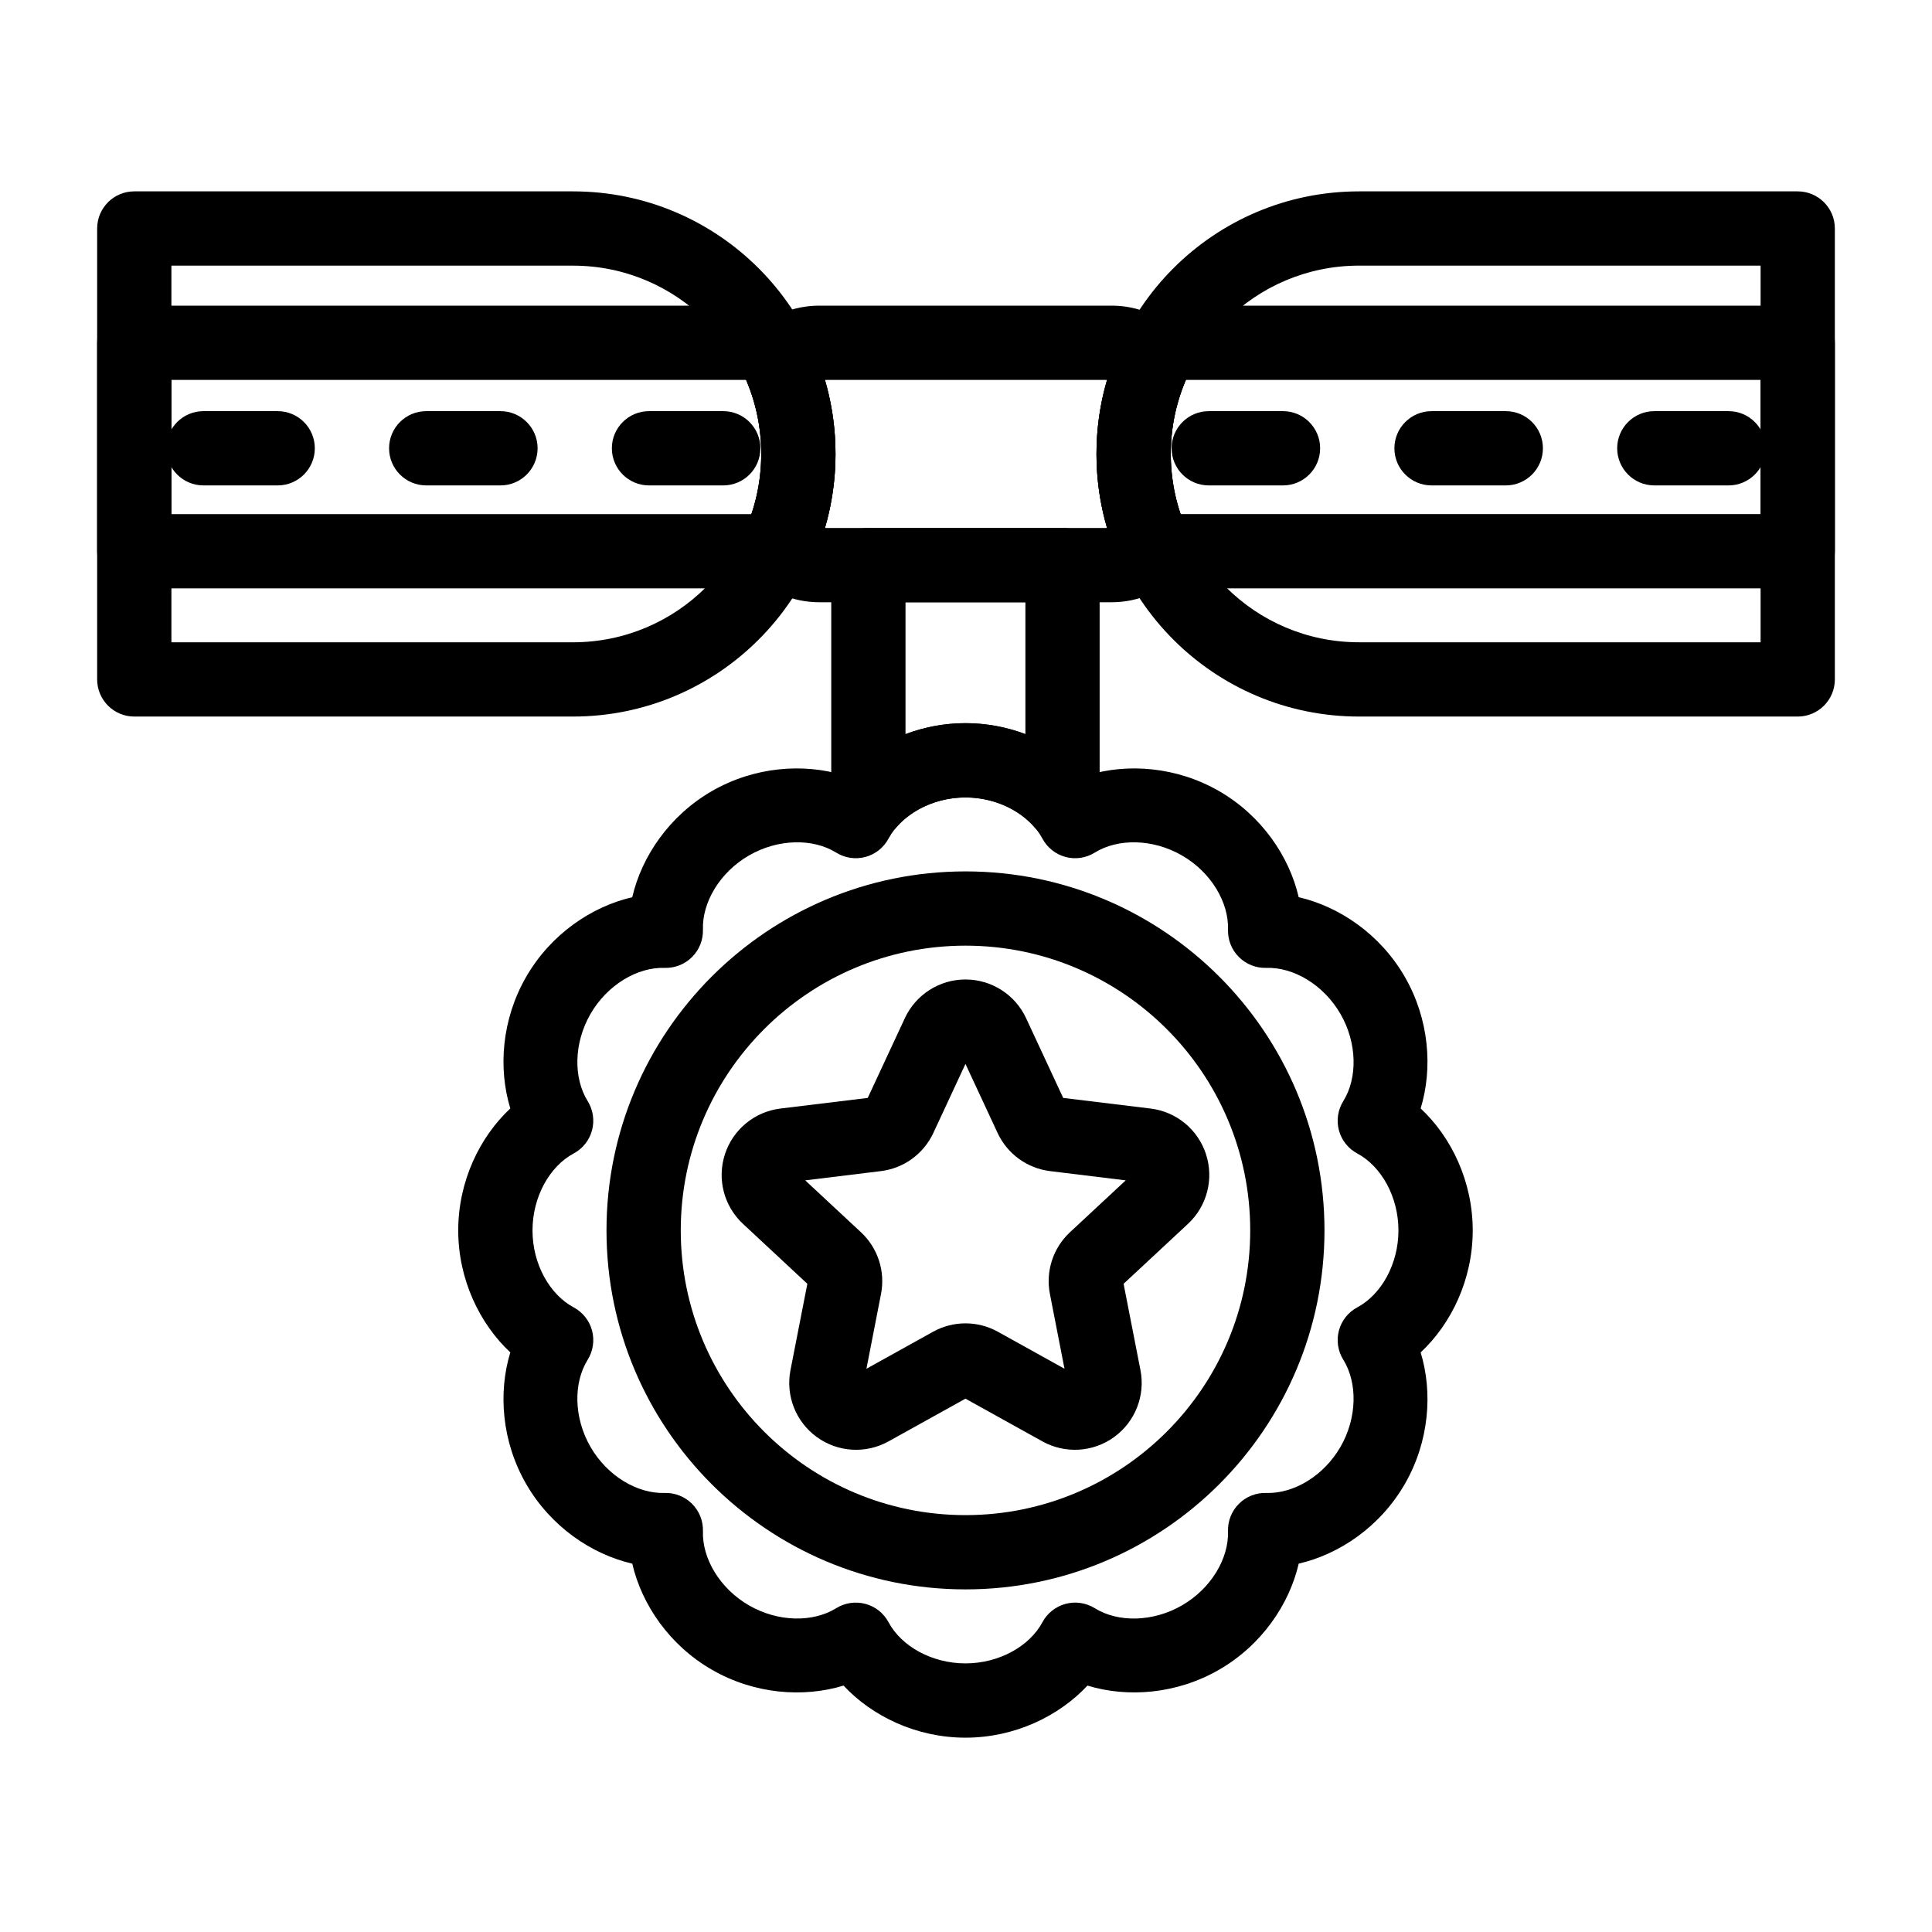
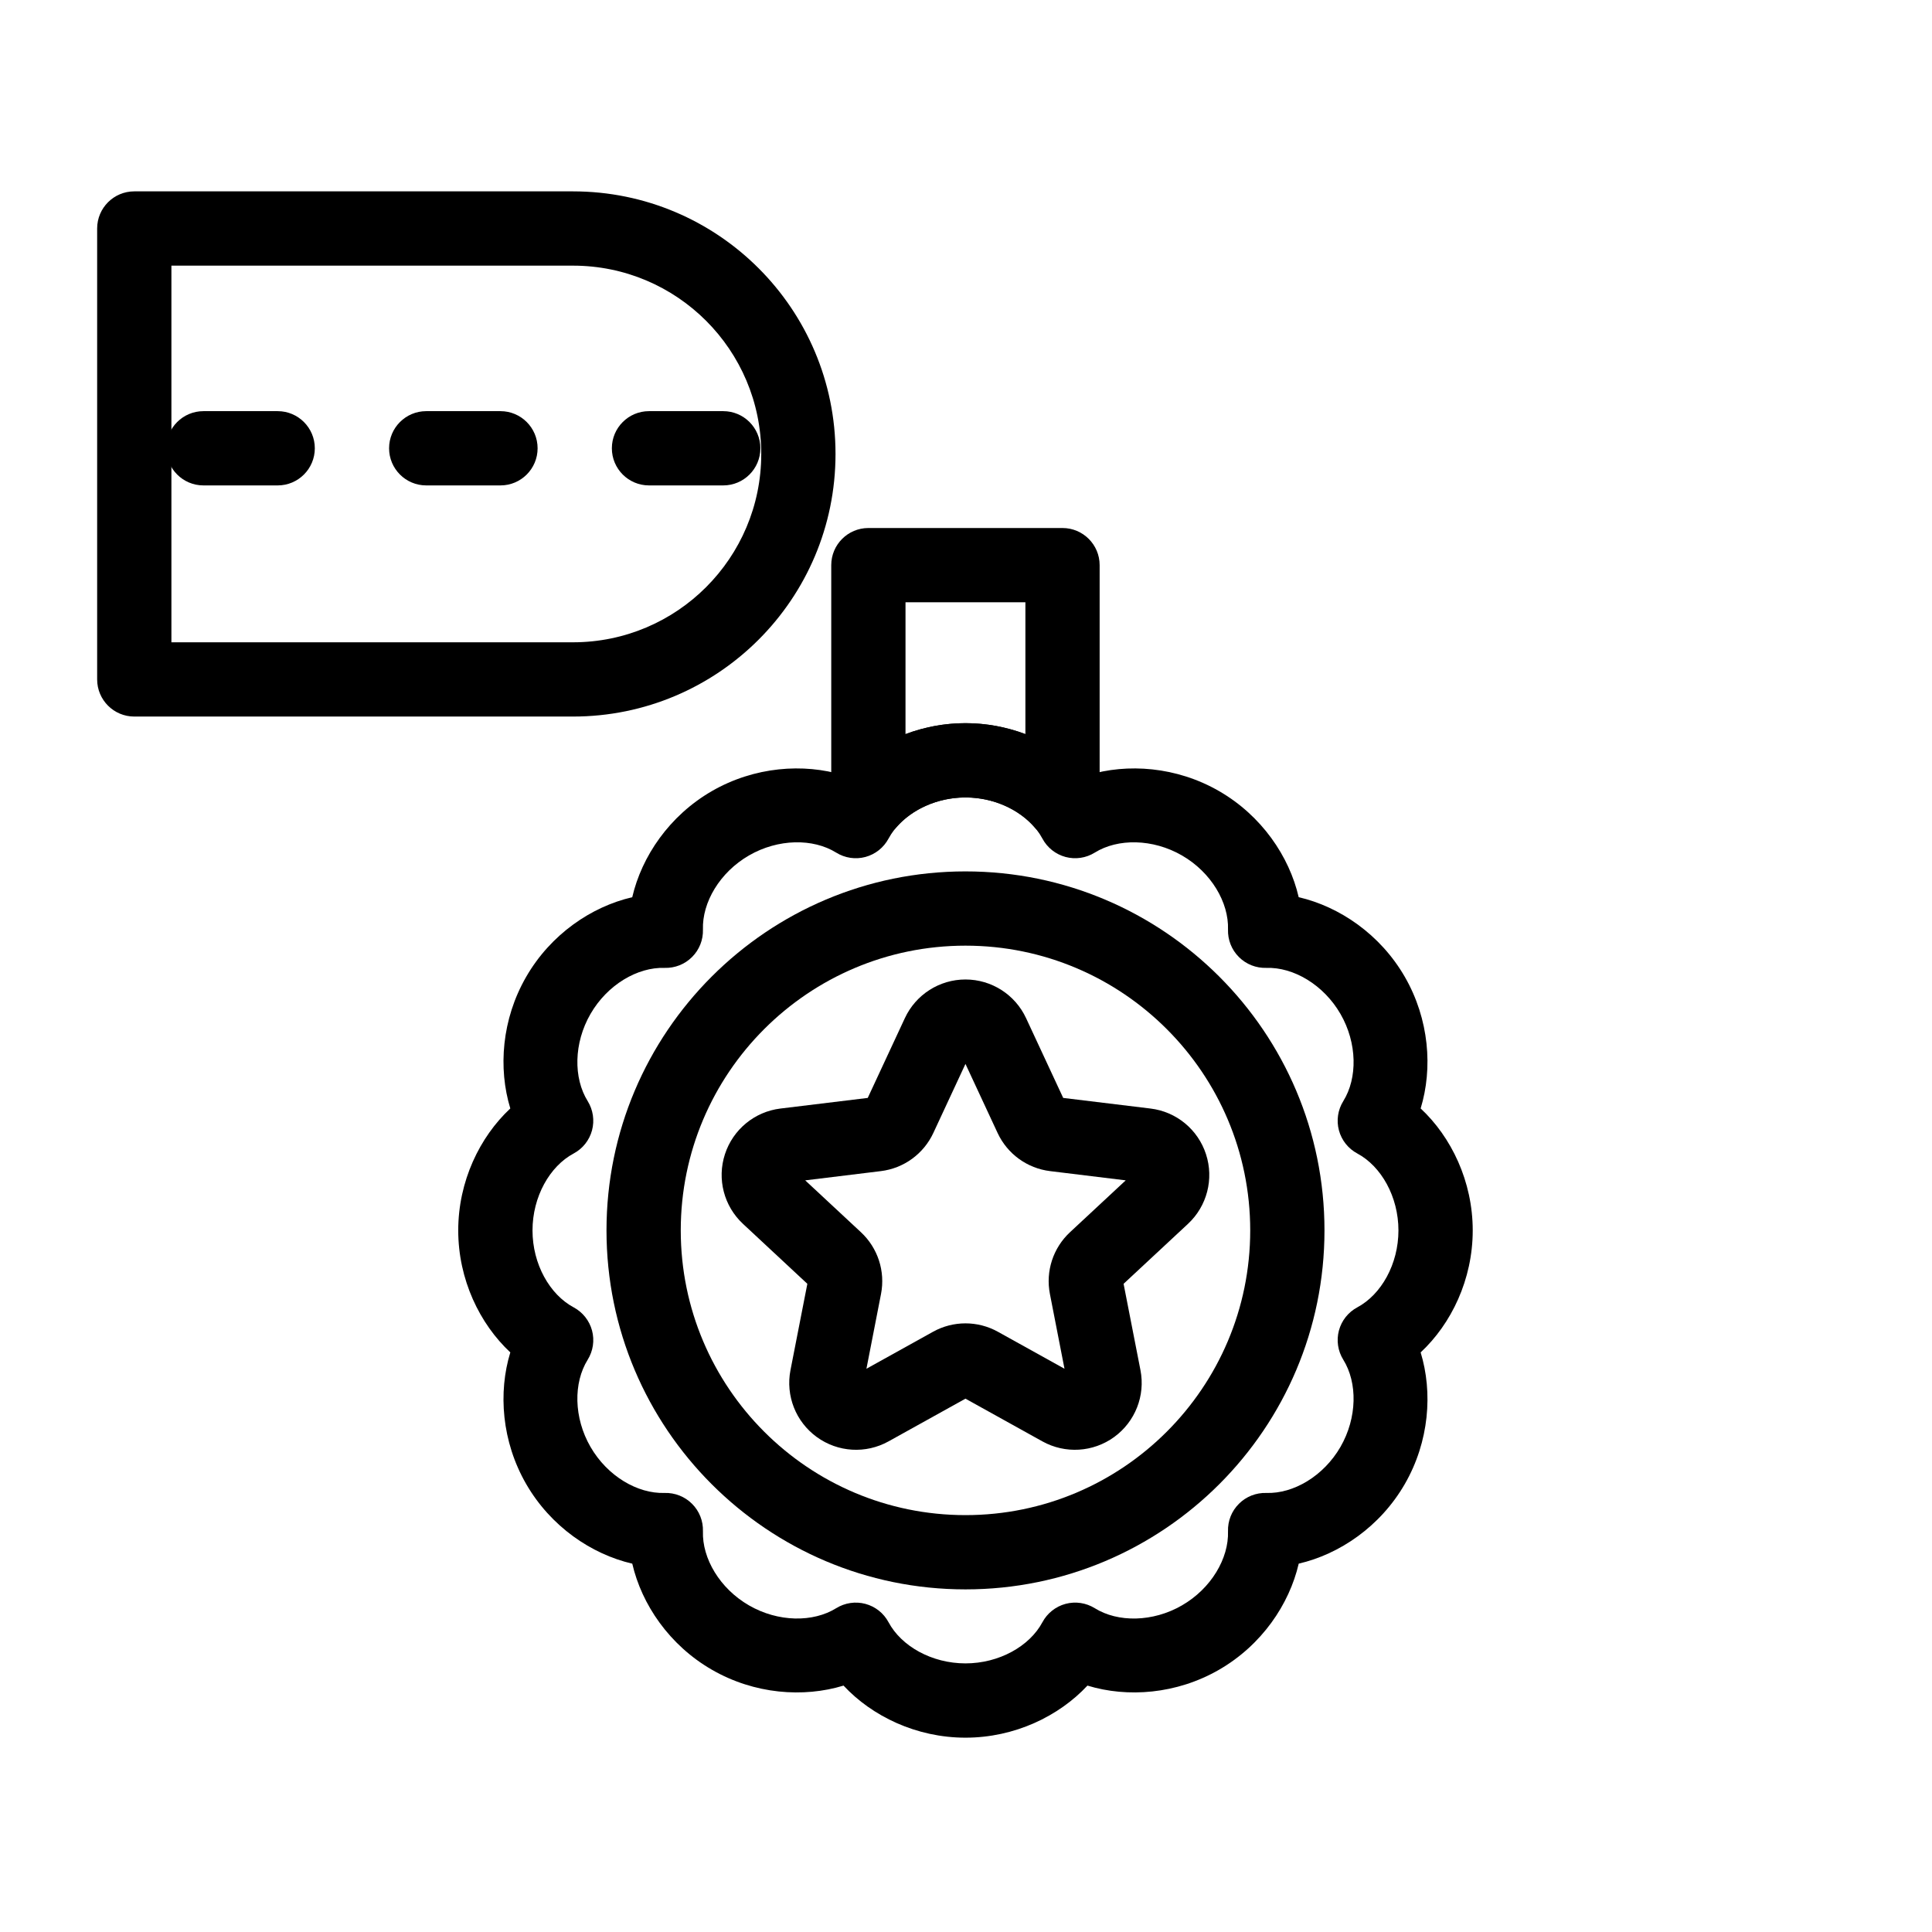
<svg xmlns="http://www.w3.org/2000/svg" fill="#000000" width="800px" height="800px" version="1.1" viewBox="144 144 512 512">
  <g fill-rule="evenodd">
    <path d="m399.86 374.93c-52.508 0-95.133 42.637-95.133 95.141 0 52.508 42.629 95.133 95.133 95.133 52.508 0 95.141-42.629 95.141-95.133 0-52.508-42.637-95.141-95.141-95.141zm0 19.68c41.645 0 75.461 33.816 75.461 75.461 0 41.645-33.816 75.453-75.461 75.453s-75.453-33.809-75.453-75.453c0-41.645 33.809-75.461 75.453-75.461z" />
    <path d="m373.96 434.96-23.152 2.816c-6.832 0.836-12.57 5.559-14.695 12.113-2.133 6.551-0.27 13.738 4.777 18.438l17.066 15.895-4.473 22.883c-1.316 6.762 1.402 13.672 6.977 17.727 5.574 4.047 12.988 4.496 19.012 1.148l20.387-11.32 20.387 11.32c6.023 3.344 13.438 2.898 19.012-1.148 5.574-4.055 8.297-10.965 6.977-17.727l-4.473-22.883 17.074-15.895c5.039-4.699 6.902-11.887 4.769-18.438-2.125-6.559-7.856-11.281-14.695-12.113l-23.152-2.816-9.84-21.145c-2.906-6.25-9.172-10.242-16.059-10.242s-13.152 3.992-16.059 10.242zm25.898-9.012 8.516 18.301c2.582 5.551 7.84 9.367 13.91 10.109l20.043 2.449-14.777 13.754c-4.481 4.172-6.488 10.352-5.312 16.359l3.863 19.812-17.648-9.801c-5.344-2.969-11.848-2.969-17.191 0l-17.648 9.801 3.863-19.812c1.172-6.008-0.836-12.188-5.312-16.359l-14.777-13.754 20.043-2.449c6.07-0.738 11.328-4.559 13.91-10.109l8.516-18.301z" />
    <path d="m367.54 349.45c-10.605-3.242-23.617-2.297-34.891 4.203-11.273 6.512-18.594 17.312-21.098 28.117-10.801 2.496-21.602 9.816-28.102 21.09-6.512 11.273-7.453 24.285-4.211 34.891-8.109 7.566-13.801 19.309-13.801 32.324 0 13.012 5.691 24.758 13.801 32.324-3.242 10.605-2.297 23.617 4.211 34.891 6.504 11.273 17.301 18.594 28.109 21.098 2.496 10.801 9.816 21.602 21.09 28.102 11.273 6.512 24.285 7.453 34.898 4.211 7.559 8.109 19.301 13.801 32.316 13.801 13.012 0 24.758-5.691 32.324-13.801 10.605 3.242 23.617 2.297 34.891-4.211 11.273-6.504 18.594-17.301 21.098-28.109 10.801-2.496 21.602-9.816 28.109-21.09 6.504-11.273 7.445-24.285 4.203-34.891 8.117-7.566 13.801-19.309 13.801-32.324 0-13.012-5.684-24.758-13.801-32.324 3.242-10.605 2.297-23.617-4.203-34.891-6.512-11.273-17.312-18.594-28.117-21.098-2.496-10.801-9.816-21.602-21.09-28.109-11.273-6.504-24.285-7.445-34.891-4.203-7.566-8.117-19.309-13.801-32.324-13.801-13.012 0-24.75 5.684-32.324 13.801zm-1.945 20.5c2.312 1.441 5.117 1.859 7.746 1.156 2.629-0.707 4.848-2.473 6.133-4.871 3.387-6.336 11.453-10.902 20.387-10.902 8.934 0 17.004 4.566 20.387 10.902 1.281 2.402 3.504 4.164 6.133 4.871 2.629 0.699 5.434 0.285 7.746-1.156 6.102-3.793 15.367-3.715 23.105 0.754 7.738 4.465 12.438 12.453 12.203 19.633-0.086 2.723 0.953 5.359 2.883 7.281 1.922 1.93 4.559 2.969 7.281 2.883 7.18-0.234 15.168 4.465 19.641 12.203 4.465 7.738 4.543 17.004 0.746 23.105-1.441 2.312-1.859 5.117-1.156 7.746 0.707 2.629 2.473 4.848 4.871 6.133 6.336 3.387 10.902 11.453 10.902 20.387 0 8.934-4.566 17.004-10.902 20.387-2.402 1.281-4.164 3.504-4.871 6.133-0.699 2.629-0.285 5.434 1.156 7.746 3.793 6.102 3.715 15.367-0.746 23.105-4.473 7.738-12.461 12.438-19.641 12.203-2.723-0.086-5.359 0.953-7.281 2.883-1.93 1.922-2.969 4.559-2.883 7.281 0.234 7.18-4.465 15.168-12.203 19.633-7.738 4.473-17.004 4.551-23.105 0.746-2.312-1.434-5.117-1.852-7.746-1.148-2.629 0.707-4.848 2.473-6.133 4.871-3.387 6.336-11.453 10.902-20.387 10.902-8.934 0-17.004-4.566-20.387-10.902-1.281-2.402-3.504-4.164-6.133-4.871-2.629-0.699-5.434-0.285-7.746 1.148-6.102 3.801-15.367 3.723-23.105-0.746-7.738-4.465-12.438-12.453-12.203-19.633 0.086-2.723-0.953-5.359-2.883-7.281-1.922-1.93-4.559-2.969-7.281-2.883-7.18 0.234-15.168-4.465-19.633-12.203-4.473-7.738-4.551-17.004-0.746-23.105 1.434-2.312 1.852-5.117 1.148-7.746-0.707-2.629-2.473-4.848-4.871-6.133-6.336-3.387-10.902-11.453-10.902-20.387 0-8.934 4.566-17.004 10.902-20.387 2.402-1.281 4.164-3.504 4.871-6.133 0.699-2.629 0.285-5.434-1.148-7.746-3.801-6.102-3.723-15.367 0.746-23.105 4.465-7.738 12.453-12.438 19.633-12.203 2.723 0.086 5.359-0.953 7.281-2.883 1.93-1.922 2.969-4.559 2.883-7.281-0.234-7.18 4.465-15.168 12.203-19.633 7.738-4.473 17.004-4.551 23.105-0.754z" />
    <path d="m256.95 272.64h19.68c5.434 0 9.84-4.41 9.84-9.84 0-5.434-4.41-9.84-9.84-9.84h-19.68c-5.434 0-9.84 4.41-9.84 9.84 0 5.434 4.41 9.84 9.84 9.84zm59.039 0h19.68c5.434 0 9.84-4.41 9.84-9.84 0-5.434-4.41-9.84-9.84-9.84h-19.68c-5.434 0-9.84 4.41-9.84 9.84 0 5.434 4.41 9.84 9.84 9.84zm-118.08 0h19.68c5.434 0 9.84-4.41 9.84-9.84 0-5.434-4.41-9.84-9.84-9.84h-19.68c-5.434 0-9.84 4.41-9.84 9.84 0 5.434 4.41 9.84 9.84 9.84z" />
-     <path d="m543.05 252.96h-19.68c-5.434 0-9.84 4.41-9.84 9.84 0 5.434 4.41 9.84 9.84 9.84h19.68c5.434 0 9.84-4.41 9.84-9.84 0-5.434-4.41-9.84-9.84-9.84zm-59.039 0h-19.68c-5.434 0-9.84 4.41-9.84 9.84 0 5.434 4.41 9.84 9.84 9.84h19.68c5.434 0 9.84-4.41 9.84-9.84 0-5.434-4.41-9.84-9.84-9.84zm118.08 0h-19.68c-5.434 0-9.84 4.41-9.84 9.84 0 5.434 4.41 9.84 9.84 9.84h19.68c5.434 0 9.84-4.41 9.84-9.84 0-5.434-4.41-9.84-9.84-9.84z" />
    <path d="m365.42 264.32v-0.031c0-38.422-31.148-69.574-69.574-69.574h-116.26c-5.434 0-9.84 4.402-9.84 9.84v119.5c0 5.434 4.41 9.84 9.84 9.84h116.26c38.422 0 69.574-31.148 69.574-69.574zm-19.68-0.031v0.031c0 27.551-22.34 49.895-49.895 49.895h-106.42v-99.816h106.42c27.551 0 49.895 22.332 49.895 49.895z" />
-     <path d="m356.38 229.99c-1.746-3.078-5.016-4.984-8.559-4.984h-168.24c-5.434 0-9.84 4.41-9.84 9.84v55.238c0 5.434 4.41 9.84 9.84 9.84h170.17c3.785 0 7.234-2.172 8.871-5.59 4.352-9.094 6.793-19.262 6.793-30.008v-0.031c0-12.477-3.289-24.176-9.035-34.305zm-14.641 14.695c2.574 6.023 4 12.648 4 19.609v0.031c0 5.566-0.914 10.918-2.598 15.918h-153.72v-35.559h152.32z" />
-     <path d="m452.18 225c-3.543 0-6.809 1.906-8.559 4.984-5.746 10.133-9.035 21.828-9.035 34.305v0.031c0 10.746 2.441 20.914 6.793 30.008 1.637 3.418 5.086 5.59 8.871 5.59h170.17c5.434 0 9.84-4.41 9.84-9.84v-55.238c0-5.434-4.41-9.84-9.84-9.84h-168.24zm6.086 19.68h152.32v35.559h-153.72c-1.684-5-2.598-10.352-2.598-15.918v-0.031c0-6.957 1.426-13.586 4-19.609z" />
-     <path d="m434.58 264.29v0.031c0 38.422 31.148 69.574 69.574 69.574h116.26c5.434 0 9.84-4.41 9.84-9.84v-119.5c0-5.441-4.41-9.84-9.84-9.84h-116.26c-38.422 0-69.574 31.148-69.574 69.574zm19.68 0c0-27.559 22.34-49.895 49.895-49.895h106.42v99.816h-106.42c-27.551 0-49.895-22.34-49.895-49.895v-0.031z" />
    <path d="m374.13 283.93c-5.434 0-9.84 4.41-9.84 9.84v63.016c0 4.102 2.551 7.777 6.391 9.211 3.848 1.441 8.18 0.34 10.871-2.754 4.109-4.723 10.879-7.91 18.301-7.91 7.43 0 14.199 3.188 18.301 7.91 2.691 3.094 7.031 4.195 10.871 2.754 3.84-1.434 6.391-5.109 6.391-9.211v-63.016c0-5.434-4.41-9.84-9.84-9.84h-51.453zm9.84 19.68h31.773v34.93c-4.902-1.844-10.281-2.891-15.887-2.891s-10.98 1.047-15.887 2.891z" />
-     <path d="m456.78 296.02c2.883-2.906 3.66-7.289 1.961-11.012-2.875-6.297-4.481-13.312-4.481-20.688v-0.031c0-7.383 1.605-14.398 4.481-20.695 1.699-3.723 0.922-8.109-1.961-11.012-4.637-4.684-11.066-7.582-18.168-7.582h-77.5c-6.949 0-13.25 2.769-17.863 7.266-2.984 2.914-3.809 7.383-2.07 11.164 2.93 6.344 4.559 13.414 4.559 20.859v0.031c0 7.438-1.629 14.508-4.559 20.852-1.738 3.777-0.914 8.258 2.07 11.164 4.613 4.496 10.91 7.266 17.863 7.266h77.5c7.102 0 13.531-2.898 18.168-7.582zm-19.391-51.34c-1.828 6.219-2.809 12.801-2.809 19.609v0.031c0 6.801 0.984 13.383 2.809 19.602h-74.785c1.828-6.219 2.809-12.801 2.809-19.602v-0.031c0-6.809-0.984-13.391-2.809-19.609z" />
  </g>
</svg>